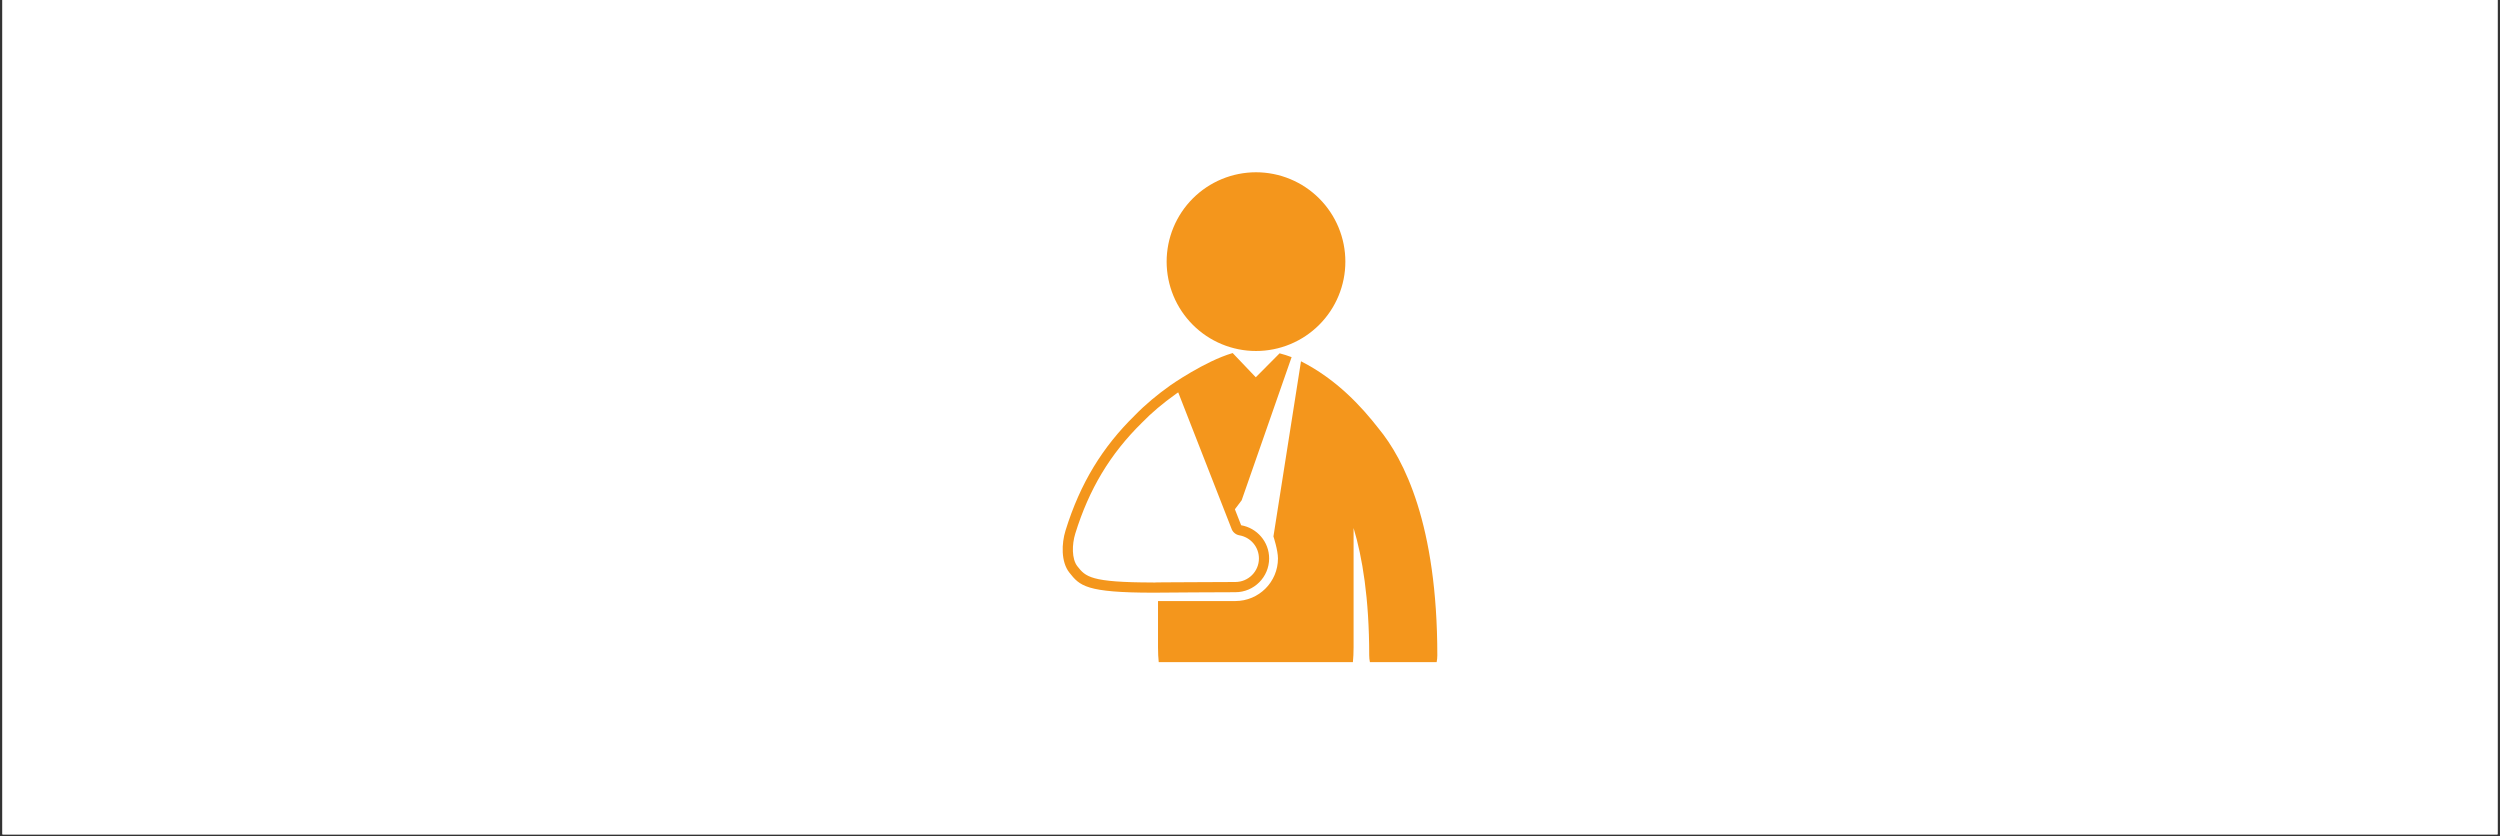
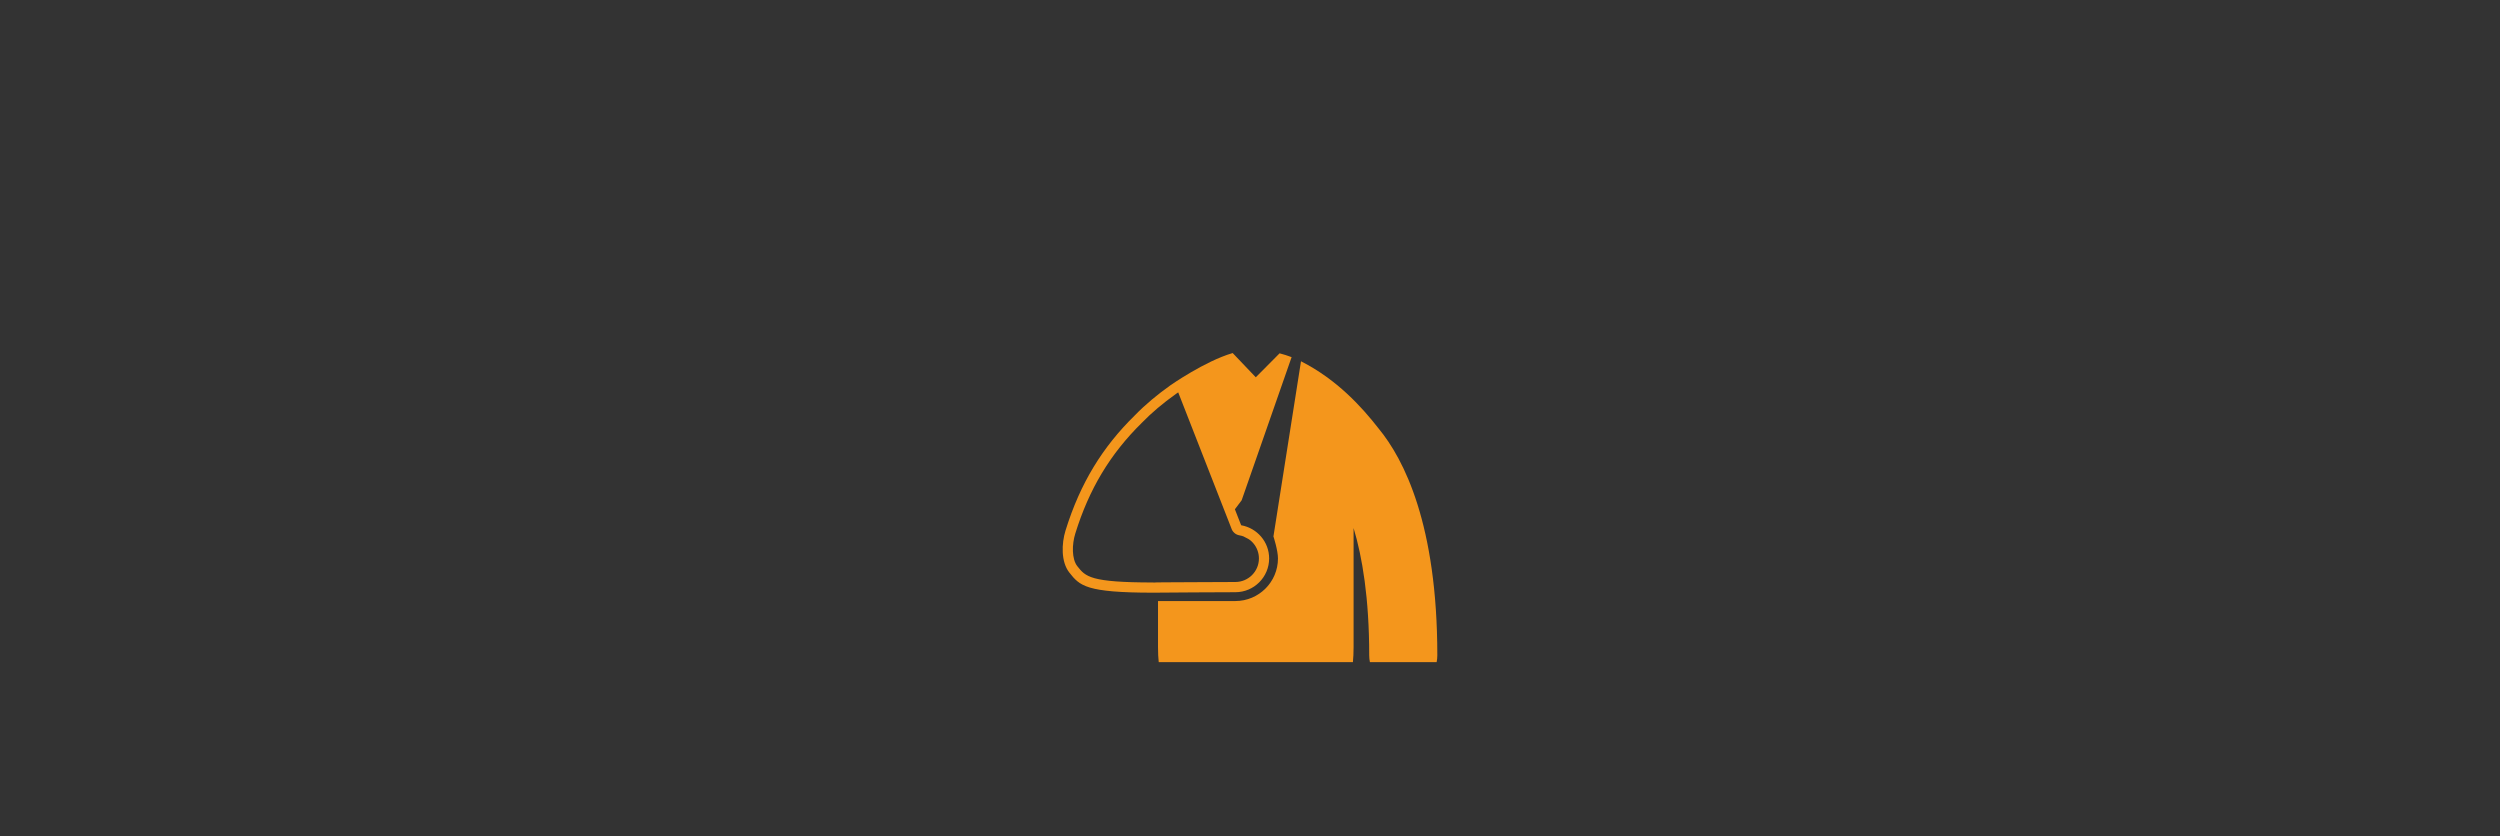
<svg xmlns="http://www.w3.org/2000/svg" width="1528" zoomAndPan="magnify" viewBox="0 0 1146 383.25" height="511" preserveAspectRatio="xMidYMid meet" version="1.0">
  <rect x="0" y="0" width="1146" height="383.25" fill="#333333" stroke="none" />
  <defs>
    <clipPath id="2ec374c48c">
      <path d="M 1.121 0 L 1144.879 0 L 1144.879 382.5 L 1.121 382.5 Z M 1.121 0 " clip-rule="nonzero" />
    </clipPath>
    <clipPath id="462edf6c0e">
      <path d="M 530 165 L 659 165 L 659 303.531 L 530 303.531 Z M 530 165 " clip-rule="nonzero" />
    </clipPath>
    <clipPath id="ce229781c2">
-       <path d="M 534 78.969 L 617 78.969 L 617 161 L 534 161 Z M 534 78.969 " clip-rule="nonzero" />
-     </clipPath>
+       </clipPath>
  </defs>
  <g clip-path="url(#2ec374c48c)">
-     <path fill="#ffffff" d="M 1.121 0 L 1144.879 0 L 1144.879 382.5 L 1.121 382.5 Z M 1.121 0 " fill-opacity="1" fill-rule="nonzero" />
-     <path fill="#ffffff" d="M 1.121 0 L 1144.879 0 L 1144.879 382.5 L 1.121 382.5 Z M 1.121 0 " fill-opacity="1" fill-rule="nonzero" />
-   </g>
-   <path fill="#f4961c" d="M 581.773 255.988 C 581.773 248.355 576.211 242.031 568.93 240.773 L 568.926 240.738 L 566.074 233.449 L 569.176 229.332 L 592.074 163.715 C 590.258 163.043 588.422 162.422 586.566 161.961 L 575.652 172.949 L 565.066 161.844 C 565.039 161.855 565.004 161.855 564.961 161.867 C 552.191 165.609 536.406 176.703 536.406 176.703 C 530.691 180.781 525.188 185.27 520.137 190.473 C 505.543 204.797 495.223 221.273 488.43 243.215 C 486.586 249.164 486.32 257.574 490.18 262.457 C 494.977 268.516 497.672 271.684 528.754 271.684 C 528.754 271.613 566.285 271.469 566.285 271.469 C 574.828 271.473 581.773 264.523 581.773 255.988 Z M 547.504 266.871 C 542.809 266.891 538.113 266.914 534.594 266.938 C 532.824 266.953 531.355 266.961 530.324 266.973 C 529.953 266.977 529.391 266.984 528.758 267.055 L 528.758 267.008 C 499.754 267.008 497.66 264.363 493.855 259.559 C 491.227 256.223 491.383 249.516 492.906 244.605 C 499.223 224.191 508.922 208.051 523.496 193.738 C 527.879 189.219 532.992 184.898 539.07 180.562 L 540.09 179.855 L 564.461 242.18 C 564.727 243.016 565.188 243.723 565.848 244.301 C 566.504 244.875 567.266 245.238 568.133 245.391 C 568.754 245.496 569.359 245.652 569.953 245.867 C 570.547 246.078 571.117 246.34 571.664 246.652 C 572.211 246.965 572.727 247.324 573.215 247.727 C 573.699 248.129 574.145 248.57 574.551 249.055 C 574.957 249.535 575.32 250.047 575.637 250.594 C 575.953 251.137 576.219 251.707 576.434 252.297 C 576.652 252.891 576.816 253.496 576.926 254.117 C 577.035 254.738 577.09 255.363 577.094 255.992 C 577.094 261.953 572.246 266.789 566.27 266.789 C 566.27 266.789 556.887 266.824 547.504 266.871 Z M 547.504 266.871 " fill-opacity="1" fill-rule="nonzero" />
+     </g>
+   <path fill="#f4961c" d="M 581.773 255.988 C 581.773 248.355 576.211 242.031 568.93 240.773 L 568.926 240.738 L 566.074 233.449 L 569.176 229.332 L 592.074 163.715 C 590.258 163.043 588.422 162.422 586.566 161.961 L 575.652 172.949 L 565.066 161.844 C 565.039 161.855 565.004 161.855 564.961 161.867 C 552.191 165.609 536.406 176.703 536.406 176.703 C 530.691 180.781 525.188 185.27 520.137 190.473 C 505.543 204.797 495.223 221.273 488.43 243.215 C 486.586 249.164 486.32 257.574 490.18 262.457 C 494.977 268.516 497.672 271.684 528.754 271.684 C 528.754 271.613 566.285 271.469 566.285 271.469 C 574.828 271.473 581.773 264.523 581.773 255.988 Z M 547.504 266.871 C 542.809 266.891 538.113 266.914 534.594 266.938 C 532.824 266.953 531.355 266.961 530.324 266.973 C 529.953 266.977 529.391 266.984 528.758 267.055 L 528.758 267.008 C 499.754 267.008 497.66 264.363 493.855 259.559 C 491.227 256.223 491.383 249.516 492.906 244.605 C 499.223 224.191 508.922 208.051 523.496 193.738 C 527.879 189.219 532.992 184.898 539.07 180.562 L 540.09 179.855 L 564.461 242.18 C 564.727 243.016 565.188 243.723 565.848 244.301 C 566.504 244.875 567.266 245.238 568.133 245.391 C 568.754 245.496 569.359 245.652 569.953 245.867 C 572.211 246.965 572.727 247.324 573.215 247.727 C 573.699 248.129 574.145 248.57 574.551 249.055 C 574.957 249.535 575.32 250.047 575.637 250.594 C 575.953 251.137 576.219 251.707 576.434 252.297 C 576.652 252.891 576.816 253.496 576.926 254.117 C 577.035 254.738 577.09 255.363 577.094 255.992 C 577.094 261.953 572.246 266.789 566.27 266.789 C 566.27 266.789 556.887 266.824 547.504 266.871 Z M 547.504 266.871 " fill-opacity="1" fill-rule="nonzero" />
  <g clip-path="url(#462edf6c0e)">
    <path fill="#f4961c" d="M 631.961 196.441 C 624.227 186.508 612.871 173.996 596.379 165.609 L 583.746 245.898 C 583.746 245.898 585.82 252.227 585.82 255.988 C 585.82 266.758 577.062 275.52 566.289 275.52 L 530.832 275.52 L 530.832 296.711 C 530.832 299.383 530.957 301.629 531.16 303.531 L 620.172 303.531 C 620.359 301.629 620.484 299.379 620.484 296.711 L 620.484 242.051 C 624.488 255.355 627.648 274.156 627.648 300.406 C 627.648 301.477 627.762 302.52 627.965 303.527 L 658.559 303.527 C 658.766 302.5 658.867 301.457 658.867 300.406 C 658.867 240.441 643.586 210.523 631.961 196.441 Z M 631.961 196.441 " fill-opacity="1" fill-rule="nonzero" />
  </g>
  <g clip-path="url(#ce229781c2)">
-     <path fill="#f4961c" d="M 616.711 119.934 C 616.711 121.273 616.645 122.613 616.516 123.949 C 616.383 125.285 616.188 126.609 615.926 127.926 C 615.664 129.242 615.336 130.539 614.949 131.824 C 614.559 133.109 614.109 134.371 613.594 135.609 C 613.082 136.848 612.508 138.059 611.875 139.242 C 611.242 140.426 610.555 141.574 609.809 142.691 C 609.062 143.805 608.266 144.883 607.414 145.918 C 606.562 146.957 605.664 147.949 604.715 148.898 C 603.766 149.848 602.773 150.746 601.734 151.598 C 600.699 152.449 599.621 153.246 598.508 153.992 C 597.391 154.738 596.242 155.426 595.059 156.059 C 593.875 156.691 592.664 157.266 591.426 157.777 C 590.188 158.293 588.926 158.742 587.641 159.133 C 586.355 159.52 585.059 159.848 583.742 160.109 C 582.426 160.371 581.102 160.566 579.766 160.699 C 578.43 160.832 577.09 160.895 575.75 160.895 C 574.406 160.895 573.07 160.832 571.734 160.699 C 570.398 160.566 569.074 160.371 567.758 160.109 C 566.441 159.848 565.141 159.52 563.859 159.133 C 562.574 158.742 561.312 158.293 560.074 157.777 C 558.836 157.266 557.621 156.691 556.441 156.059 C 555.258 155.426 554.105 154.738 552.992 153.992 C 551.875 153.246 550.801 152.449 549.762 151.598 C 548.727 150.746 547.734 149.848 546.785 148.898 C 545.836 147.949 544.938 146.957 544.086 145.918 C 543.234 144.883 542.438 143.805 541.691 142.691 C 540.945 141.574 540.258 140.426 539.625 139.242 C 538.992 138.059 538.418 136.848 537.906 135.609 C 537.391 134.371 536.941 133.109 536.551 131.824 C 536.16 130.539 535.836 129.242 535.574 127.926 C 535.312 126.609 535.117 125.285 534.984 123.949 C 534.852 122.613 534.785 121.273 534.785 119.934 C 534.785 118.59 534.852 117.254 534.984 115.918 C 535.117 114.582 535.312 113.258 535.574 111.941 C 535.836 110.625 536.16 109.324 536.551 108.043 C 536.941 106.758 537.391 105.496 537.906 104.258 C 538.418 103.02 538.992 101.805 539.625 100.625 C 540.258 99.441 540.945 98.289 541.691 97.176 C 542.438 96.059 543.234 94.984 544.086 93.945 C 544.938 92.91 545.836 91.918 546.785 90.969 C 547.734 90.02 548.727 89.121 549.762 88.27 C 550.801 87.418 551.875 86.621 552.992 85.875 C 554.105 85.129 555.258 84.441 556.441 83.809 C 557.621 83.176 558.836 82.602 560.074 82.09 C 561.312 81.574 562.574 81.125 563.859 80.734 C 565.141 80.344 566.441 80.02 567.758 79.758 C 569.074 79.496 570.398 79.301 571.734 79.168 C 573.07 79.035 574.406 78.969 575.75 78.969 C 577.09 78.969 578.43 79.035 579.766 79.168 C 581.102 79.301 582.426 79.496 583.742 79.758 C 585.059 80.02 586.355 80.344 587.641 80.734 C 588.926 81.125 590.188 81.574 591.426 82.09 C 592.664 82.602 593.875 83.176 595.059 83.809 C 596.242 84.441 597.391 85.129 598.508 85.875 C 599.621 86.621 600.699 87.418 601.734 88.27 C 602.773 89.121 603.766 90.02 604.715 90.969 C 605.664 91.918 606.562 92.91 607.414 93.945 C 608.266 94.984 609.062 96.059 609.809 97.176 C 610.555 98.289 611.242 99.441 611.875 100.625 C 612.508 101.805 613.082 103.02 613.594 104.258 C 614.109 105.496 614.559 106.758 614.949 108.043 C 615.336 109.324 615.664 110.625 615.926 111.941 C 616.188 113.258 616.383 114.582 616.516 115.918 C 616.645 117.254 616.711 118.59 616.711 119.934 Z M 616.711 119.934 " fill-opacity="1" fill-rule="nonzero" />
-   </g>
+     </g>
</svg>